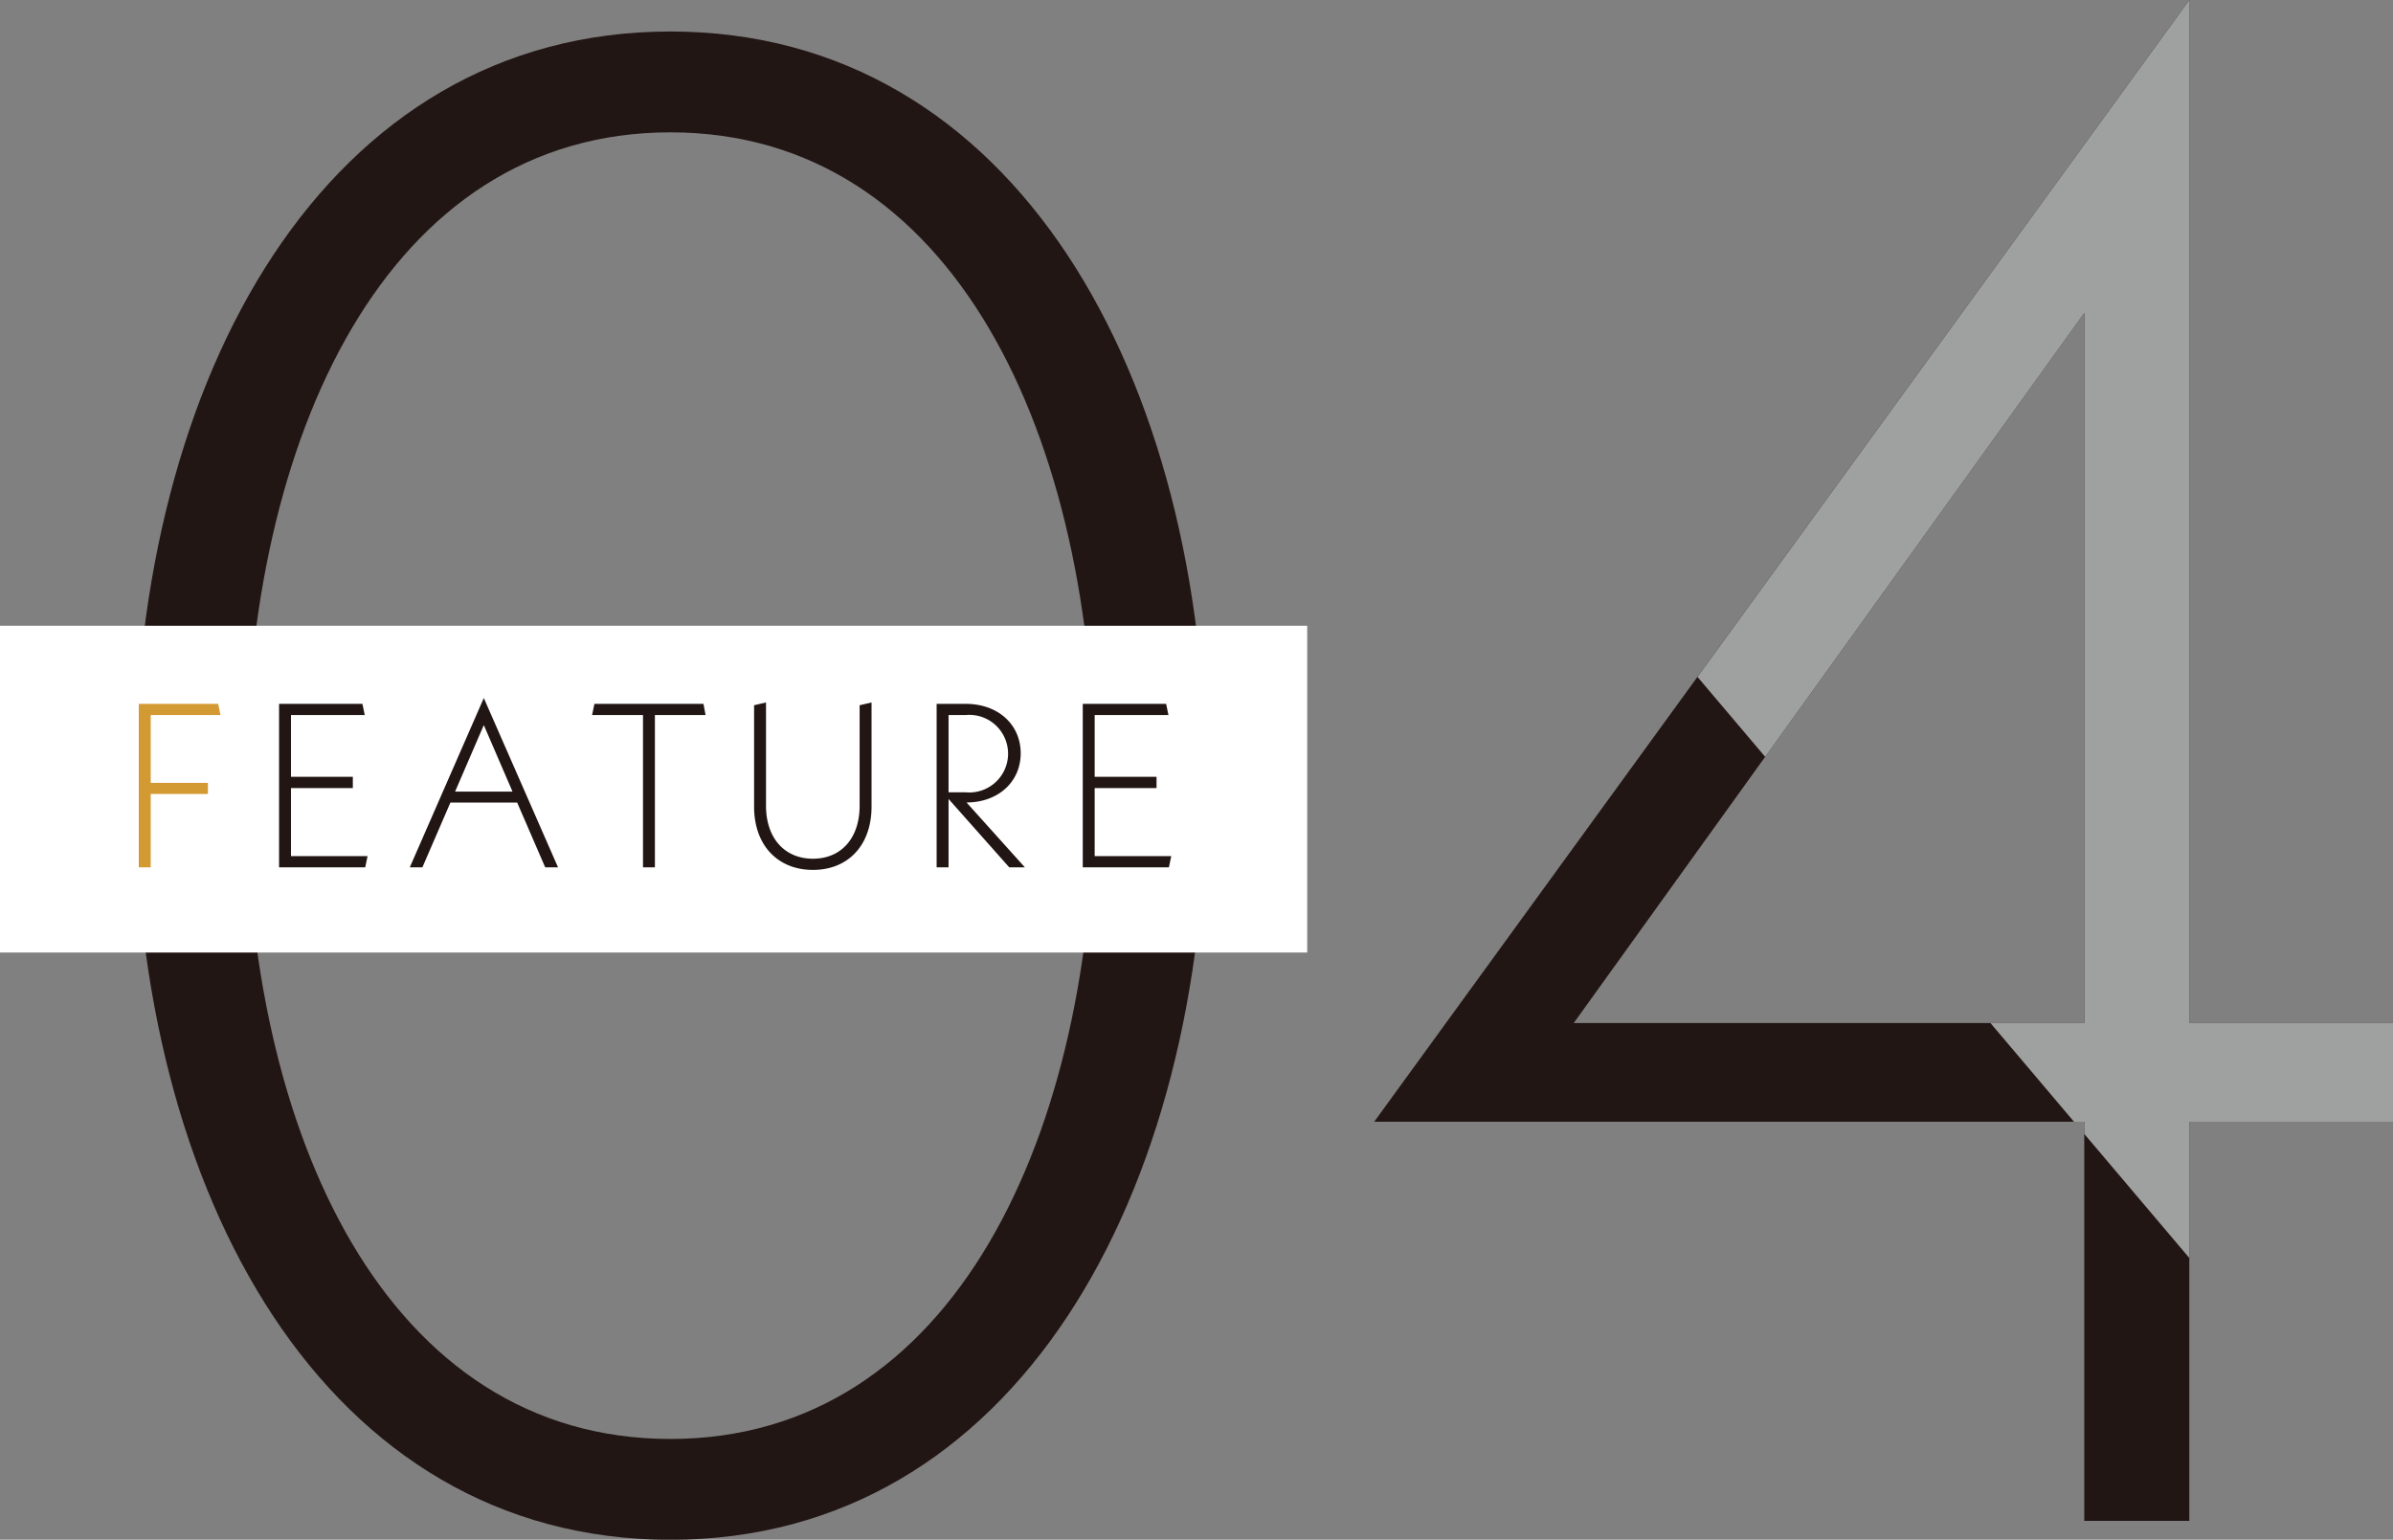
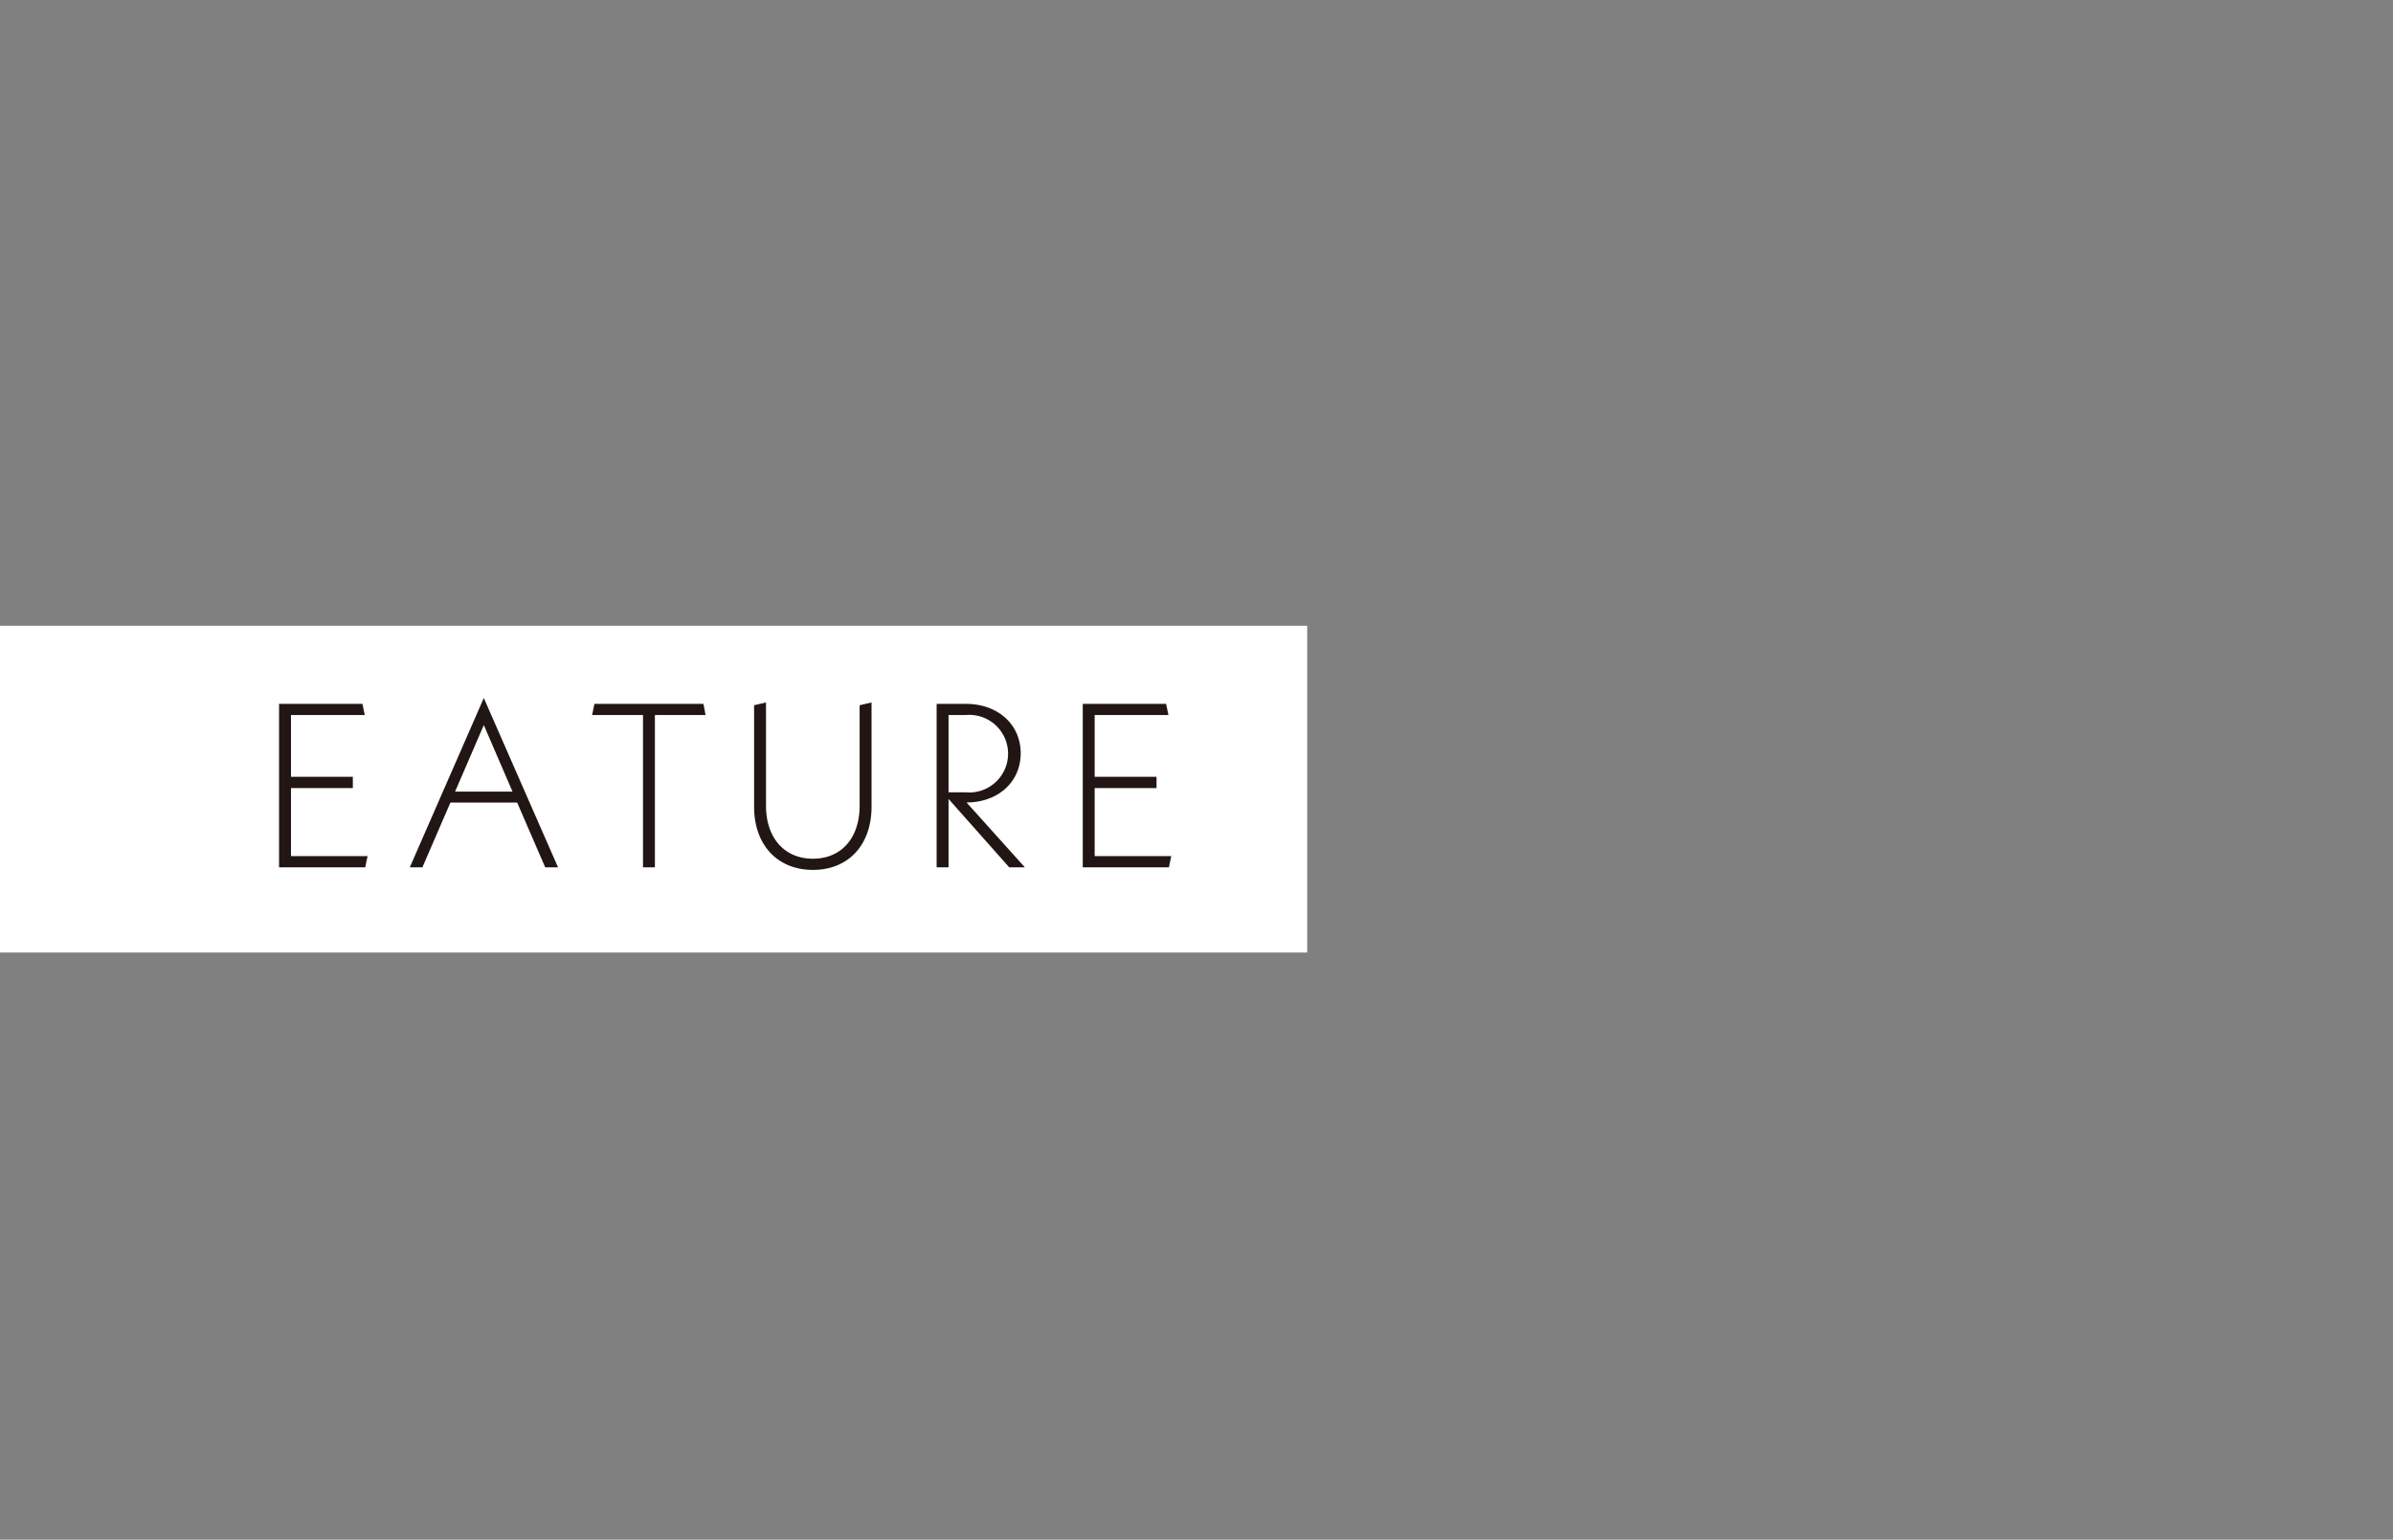
<svg xmlns="http://www.w3.org/2000/svg" id="num__feature04.svg" width="205.031" height="131.93" viewBox="0 0 205.031 131.93">
  <rect x="0" y="0" width="205.031" height="131.93" fill="#808080" stroke="none" />
  <defs>
    <style>
      .cls-1 {
        fill: #221614;
      }

      .cls-1, .cls-2, .cls-4 {
        fill-rule: evenodd;
      }

      .cls-2 {
        fill: #9fa0a0;
      }

      .cls-3 {
        fill: #fff;
      }

      .cls-4 {
        fill: #d39932;
      }
    </style>
  </defs>
-   <path id="_04" data-name="04" class="cls-1" d="M217.438,6173.32c29.519,0,45.9-29.52,45.9-64.62s-16.379-64.62-45.9-64.62-45.9,29.52-45.9,64.62S187.919,6173.32,217.438,6173.32Zm0-8.64c-24.3,0-36.359-26.1-36.359-55.98s12.06-55.98,36.359-55.98,36.358,26.1,36.358,55.98S241.737,6164.68,217.438,6164.68Zm147.6-35.64H347.577v-87.66L277.74,6137.5h60.838v34.2h9v-34.2h17.459v-8.46Zm-70.2,0,43.739-60.84v60.84H294.839Z" transform="translate(-160 -6041.38)" />
-   <path id="_04-2" data-name="04" class="cls-2" d="M338.578,6138.54v-1.04H337.7l-7.16-8.46h8.04V6068.2l-27.341,38.03-5.8-6.85,42.139-58v87.66h17.459v8.46H347.577v11.67Z" transform="translate(-160 -6041.38)" />
  <g id="g">
    <rect id="長方形_1058" data-name="長方形 1058" class="cls-3" y="53.62" width="112" height="28" />
    <path id="FEATURE" class="cls-1" d="M184.931,6114.74v-5.83h5.3v-0.97h-5.3v-5.29h6.321l-0.2-.96H183.91v14.01h7.382l0.2-.96h-6.561Zm21.782,0.96h1.1l-6.361-14.51-6.342,14.51h1.08l2.4-5.55h5.721Zm-7.722-6.49,2.461-5.7,2.46,5.7h-4.921Zm21.461-6.56-0.18-.96H210.93l-0.2.96h4.361v13.05h1.02v-13.05h4.341Zm9.2,13.27c3.02,0,5.021-2.12,5.021-5.42v-8.93l-1.021.24v8.61c0,2.78-1.58,4.54-4,4.54s-4.021-1.76-4.021-4.54v-8.85l-1.021.24v8.69C224.61,6113.8,226.631,6115.92,229.652,6115.92Zm18.16-.22-5-5.56c2.7,0,4.641-1.76,4.641-4.21s-1.92-4.24-4.721-4.24H240.25v14.01h1.021v-5.86l5.2,5.86h1.34Zm-6.541-13.05h1.46a3.325,3.325,0,1,1,0,6.62h-1.46v-6.62Zm12.52,12.09v-5.83h5.3v-0.97h-5.3v-5.29h6.321l-0.2-.96H252.77v14.01h7.382l0.2-.96h-6.561Z" transform="translate(-160 -6041.38)" />
-     <path id="FEATURE-2" data-name="FEATURE" class="cls-4" d="M172.911,6102.65h5.981l-0.2-.96h-6.8v14.01h1.021v-6.29h4.9v-0.95h-4.9v-5.81Z" transform="translate(-160 -6041.38)" />
  </g>
</svg>